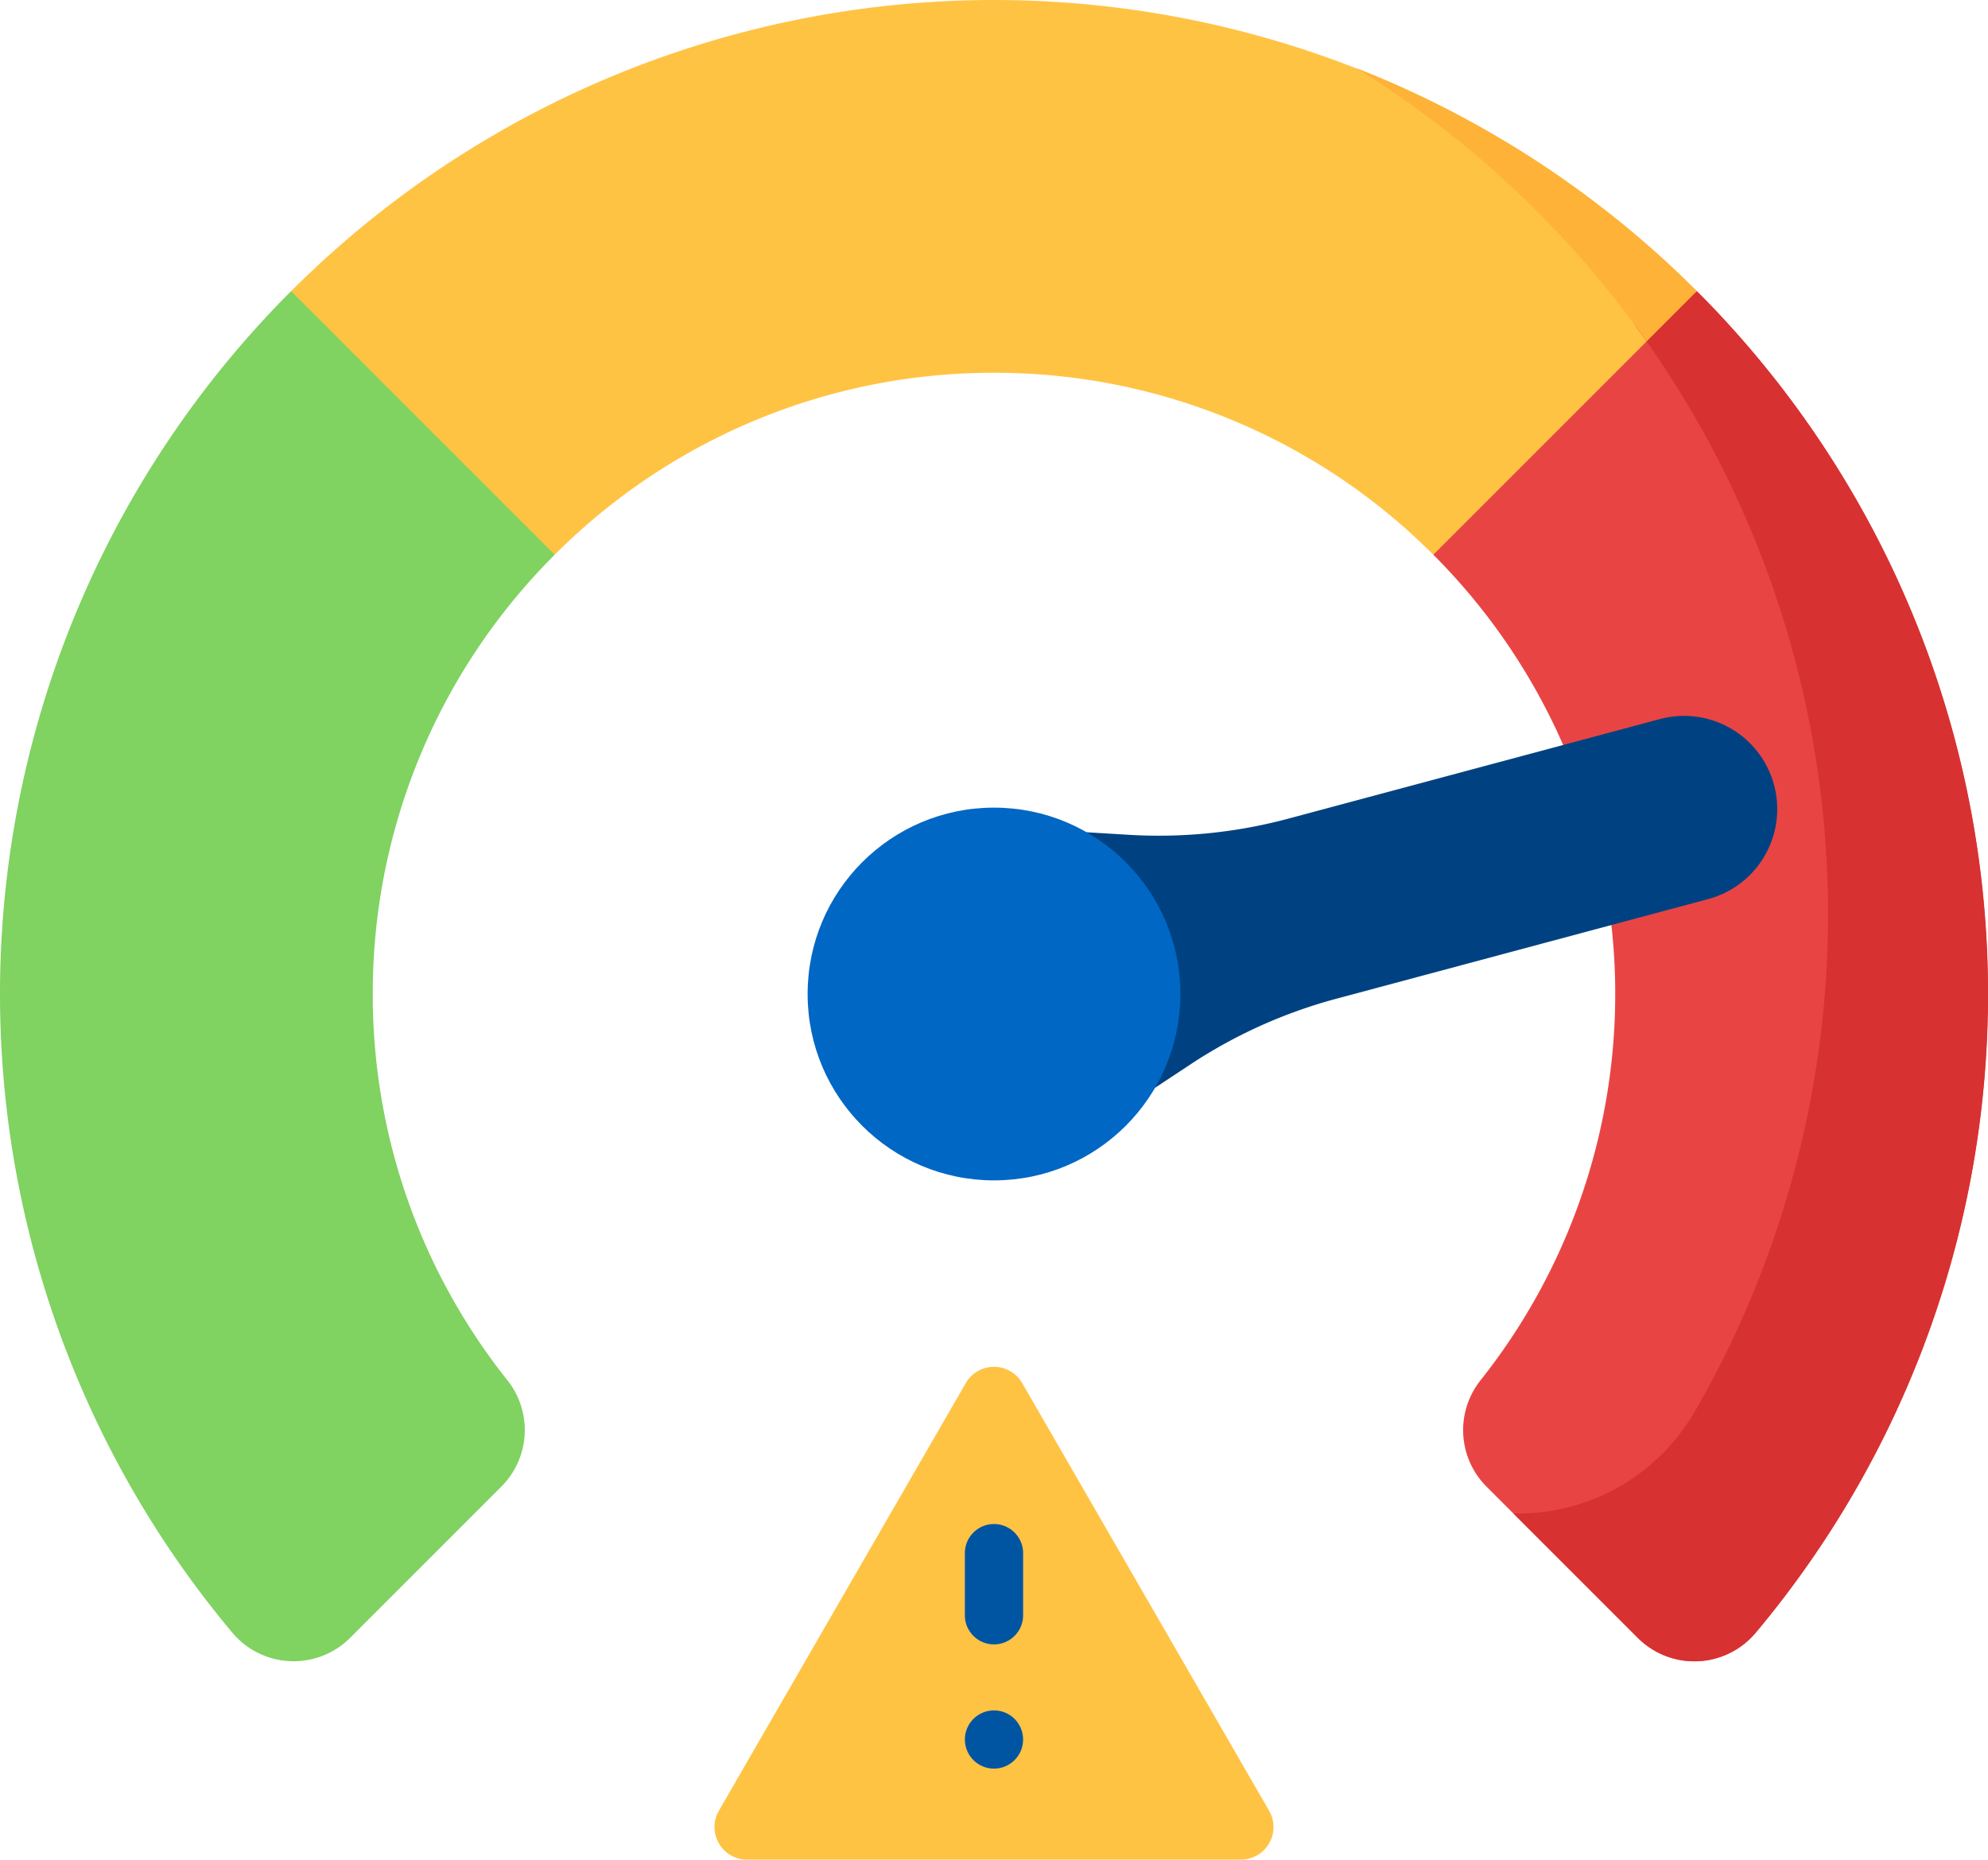
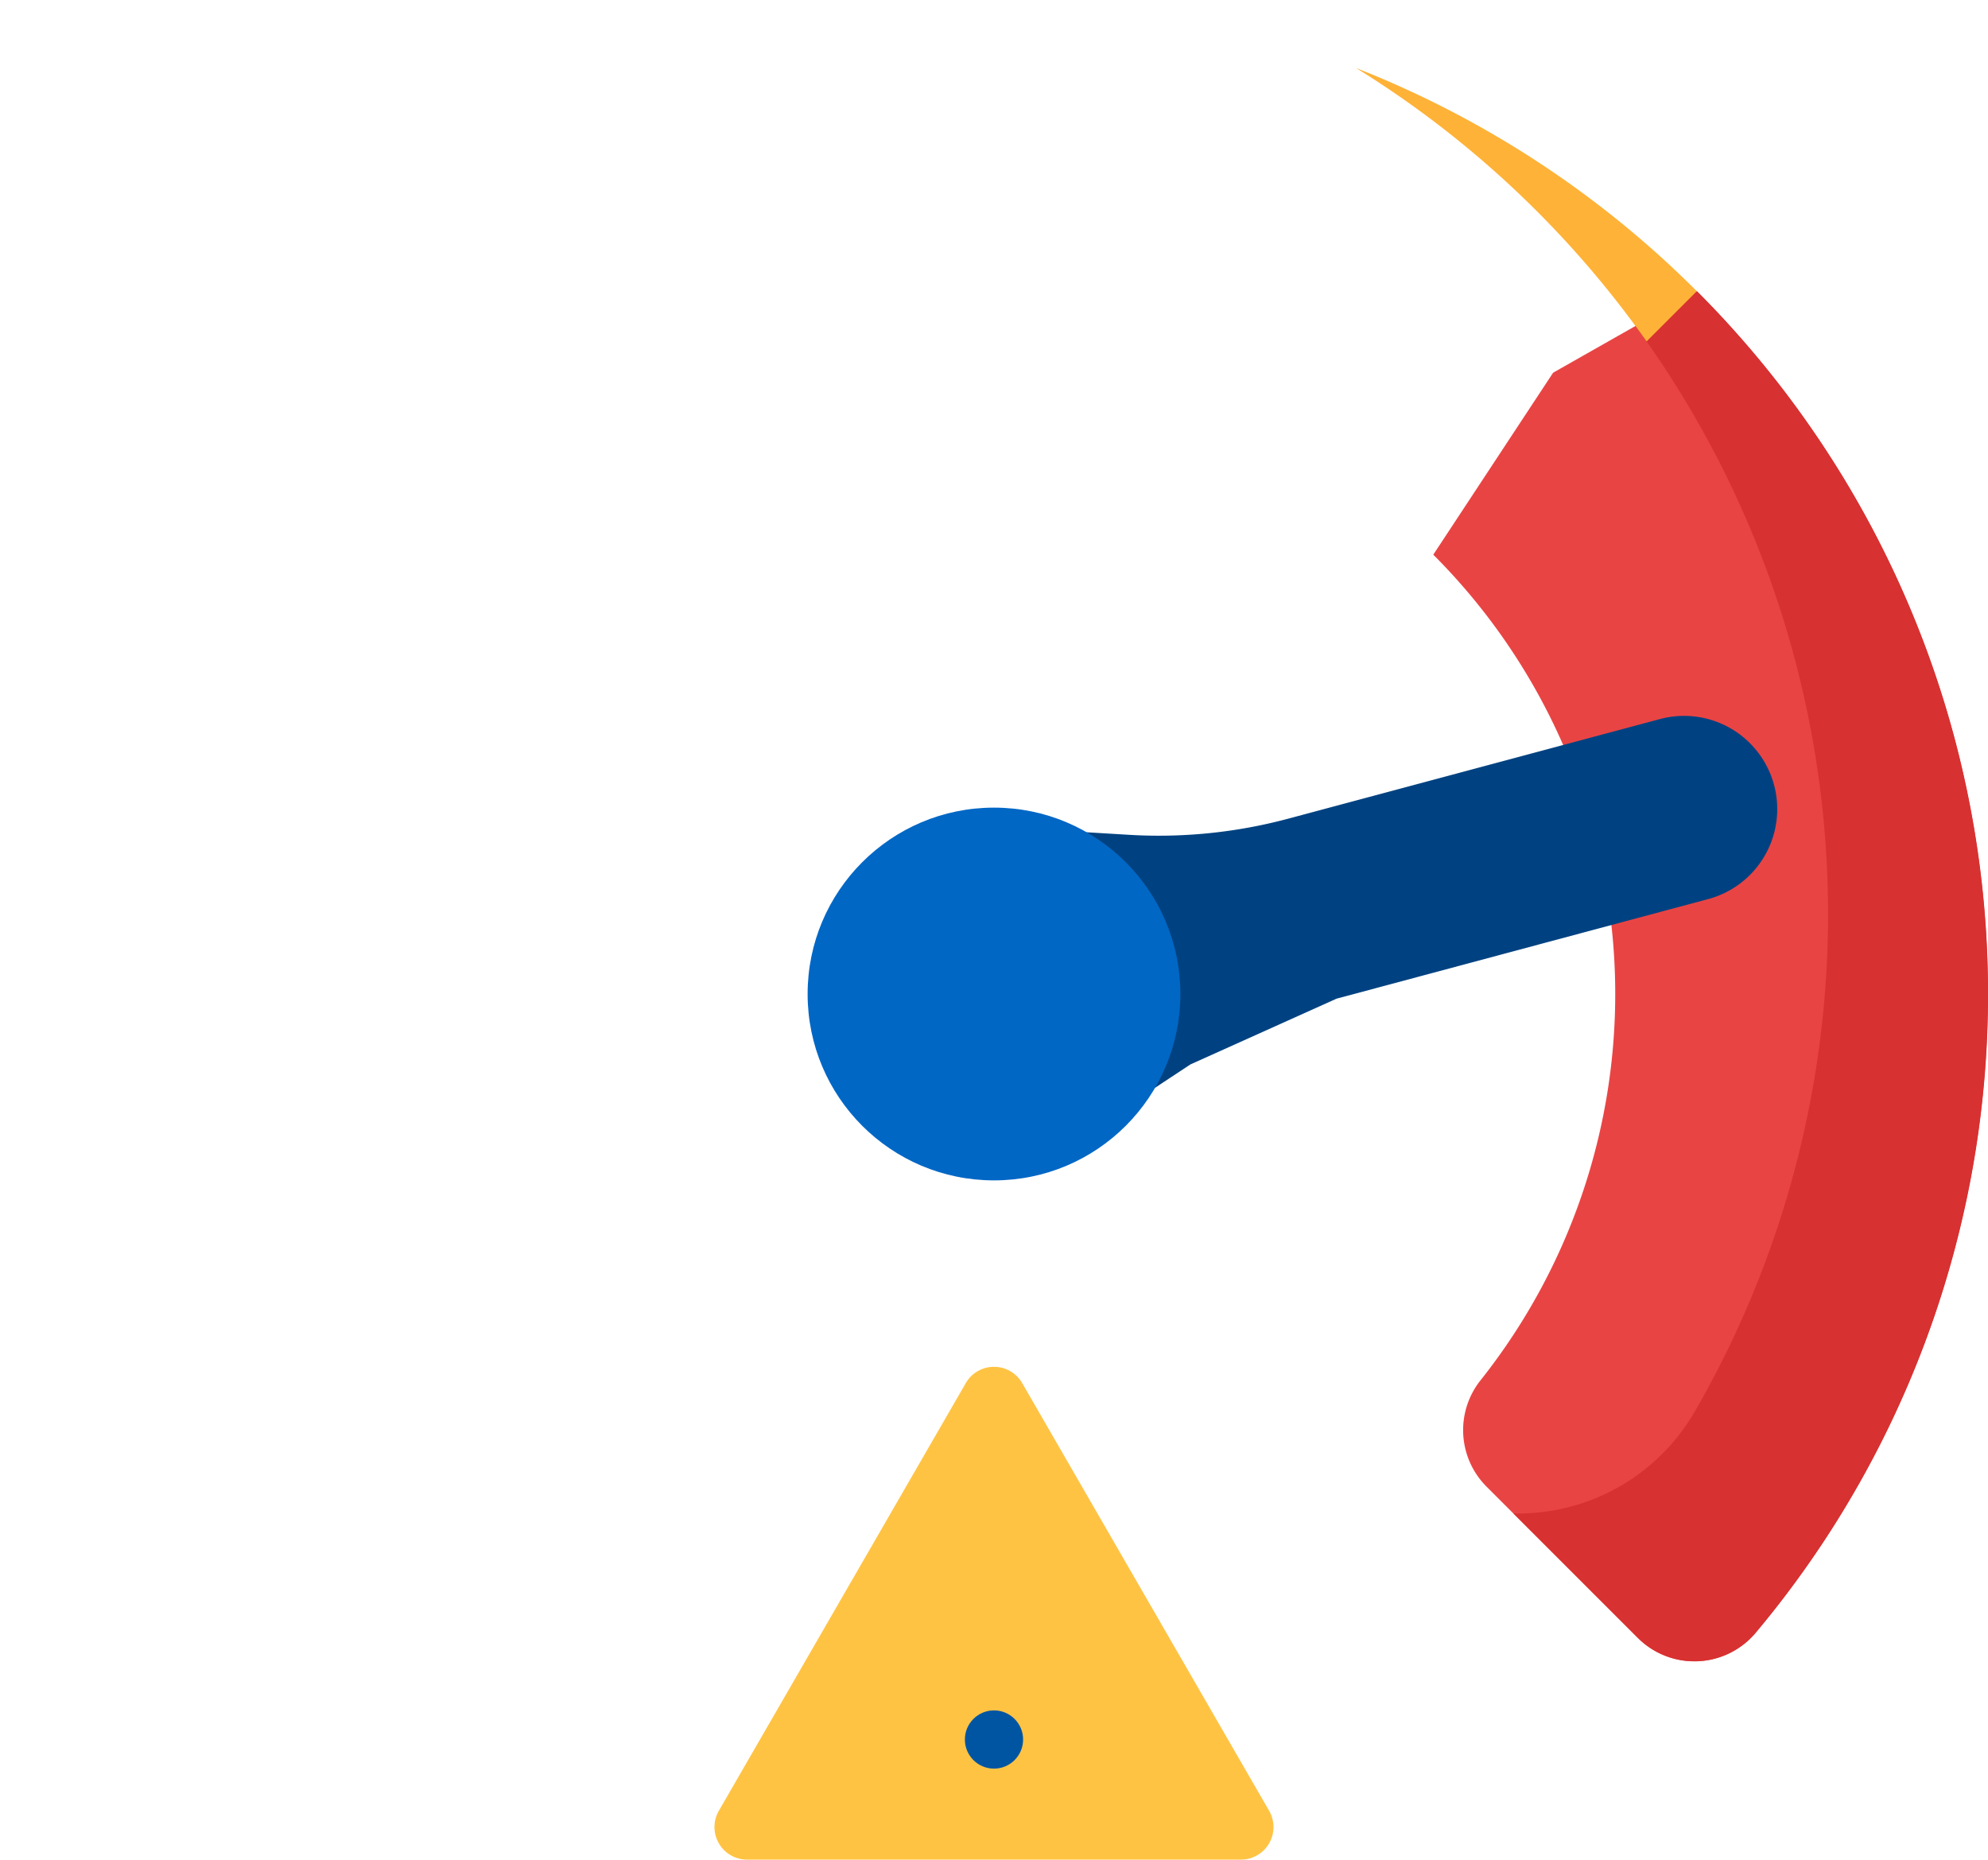
<svg xmlns="http://www.w3.org/2000/svg" width="106.905" height="100" viewBox="0 0 106.905 100">
  <g id="speedometer" transform="translate(0 -16.534)">
    <path id="Path_96224" data-name="Path 96224" d="M383.311,91.514,375.581,95.9l-6.444,9.785a33.41,33.41,0,0,1,2.535,44.405A4.3,4.3,0,0,0,372,155.8l8.13,8.13a4.3,4.3,0,0,0,6.339-.276,53.455,53.455,0,0,0-3.164-72.141Z" transform="translate(-292.062 -59.324)" fill="#e94444" />
-     <path id="Path_96225" data-name="Path 96225" d="M20.045,129.311a33.3,33.3,0,0,1,9.785-23.623L23.385,95.9l-7.729-4.389a53.455,53.455,0,0,0-3.164,72.141,4.3,4.3,0,0,0,6.339.276l8.13-8.13a4.3,4.3,0,0,0,.332-5.708A33.266,33.266,0,0,1,20.045,129.311Z" transform="translate(0 -59.324)" fill="#80d261" />
-     <path id="Path_96226" data-name="Path 96226" d="M112.777,36.579A33.3,33.3,0,0,1,136.4,46.363L150.574,32.19a53.452,53.452,0,0,0-75.593,0L89.155,46.363A33.3,33.3,0,0,1,112.777,36.579Z" transform="translate(-59.325)" fill="#ffc344" />
    <path id="Path_96227" data-name="Path 96227" d="M399.635,91.514l-3.3,1.874a53.492,53.492,0,0,1,3.2,58.355,10.977,10.977,0,0,1-9.762,5.5l6.69,6.69a4.3,4.3,0,0,0,6.339-.276,53.454,53.454,0,0,0-3.163-72.141Z" transform="translate(-308.386 -59.324)" fill="#d83131" />
    <path id="Path_96228" data-name="Path 96228" d="M364.895,48.758l2.7-2.7a53.509,53.509,0,0,0-18.321-12A53.739,53.739,0,0,1,364.895,48.758Z" transform="translate(-276.349 -13.865)" fill="#feb237" />
    <path id="Path_96229" data-name="Path 96229" d="M213.829,392.411l-13.28-23a1.751,1.751,0,0,0-3.032,0l-13.28,23a1.751,1.751,0,0,0,1.516,2.626h26.56A1.751,1.751,0,0,0,213.829,392.411Z" transform="translate(-145.581 -278.503)" fill="#ffc344" />
-     <path id="Path_96230" data-name="Path 96230" d="M270.6,219.647l-5.175,3.417L261.1,206.929l6.19.371a26.89,26.89,0,0,0,8.57-.868l19.987-5.356a5.011,5.011,0,0,1,2.594,9.681l-19.987,5.356a26.878,26.878,0,0,0-7.855,3.533Z" transform="translate(-206.584 -145.875)" fill="#004281" />
+     <path id="Path_96230" data-name="Path 96230" d="M270.6,219.647l-5.175,3.417L261.1,206.929l6.19.371a26.89,26.89,0,0,0,8.57-.868l19.987-5.356a5.011,5.011,0,0,1,2.594,9.681l-19.987,5.356Z" transform="translate(-206.584 -145.875)" fill="#004281" />
    <circle id="Ellipse_1126" data-name="Ellipse 1126" cx="10.022" cy="10.022" r="10.022" transform="translate(43.43 59.964)" fill="#0067c5" />
    <g id="Group_106781" data-name="Group 106781" transform="translate(51.886 98.487)">
      <g id="Group_106780" data-name="Group 106780">
-         <path id="Path_96231" data-name="Path 96231" d="M250.066,415.506a1.566,1.566,0,0,1-1.566-1.566V410.6a1.566,1.566,0,1,1,3.132,0v3.341A1.566,1.566,0,0,1,250.066,415.506Z" transform="translate(-248.5 -409.033)" fill="#0055a3" />
-       </g>
+         </g>
    </g>
    <g id="Group_106784" data-name="Group 106784" transform="translate(51.886 108.509)">
      <g id="Group_106783" data-name="Group 106783">
        <g id="Group_106782" data-name="Group 106782">
          <circle id="Ellipse_1127" data-name="Ellipse 1127" cx="1.566" cy="1.566" r="1.566" fill="#0055a3" />
        </g>
      </g>
    </g>
  </g>
</svg>